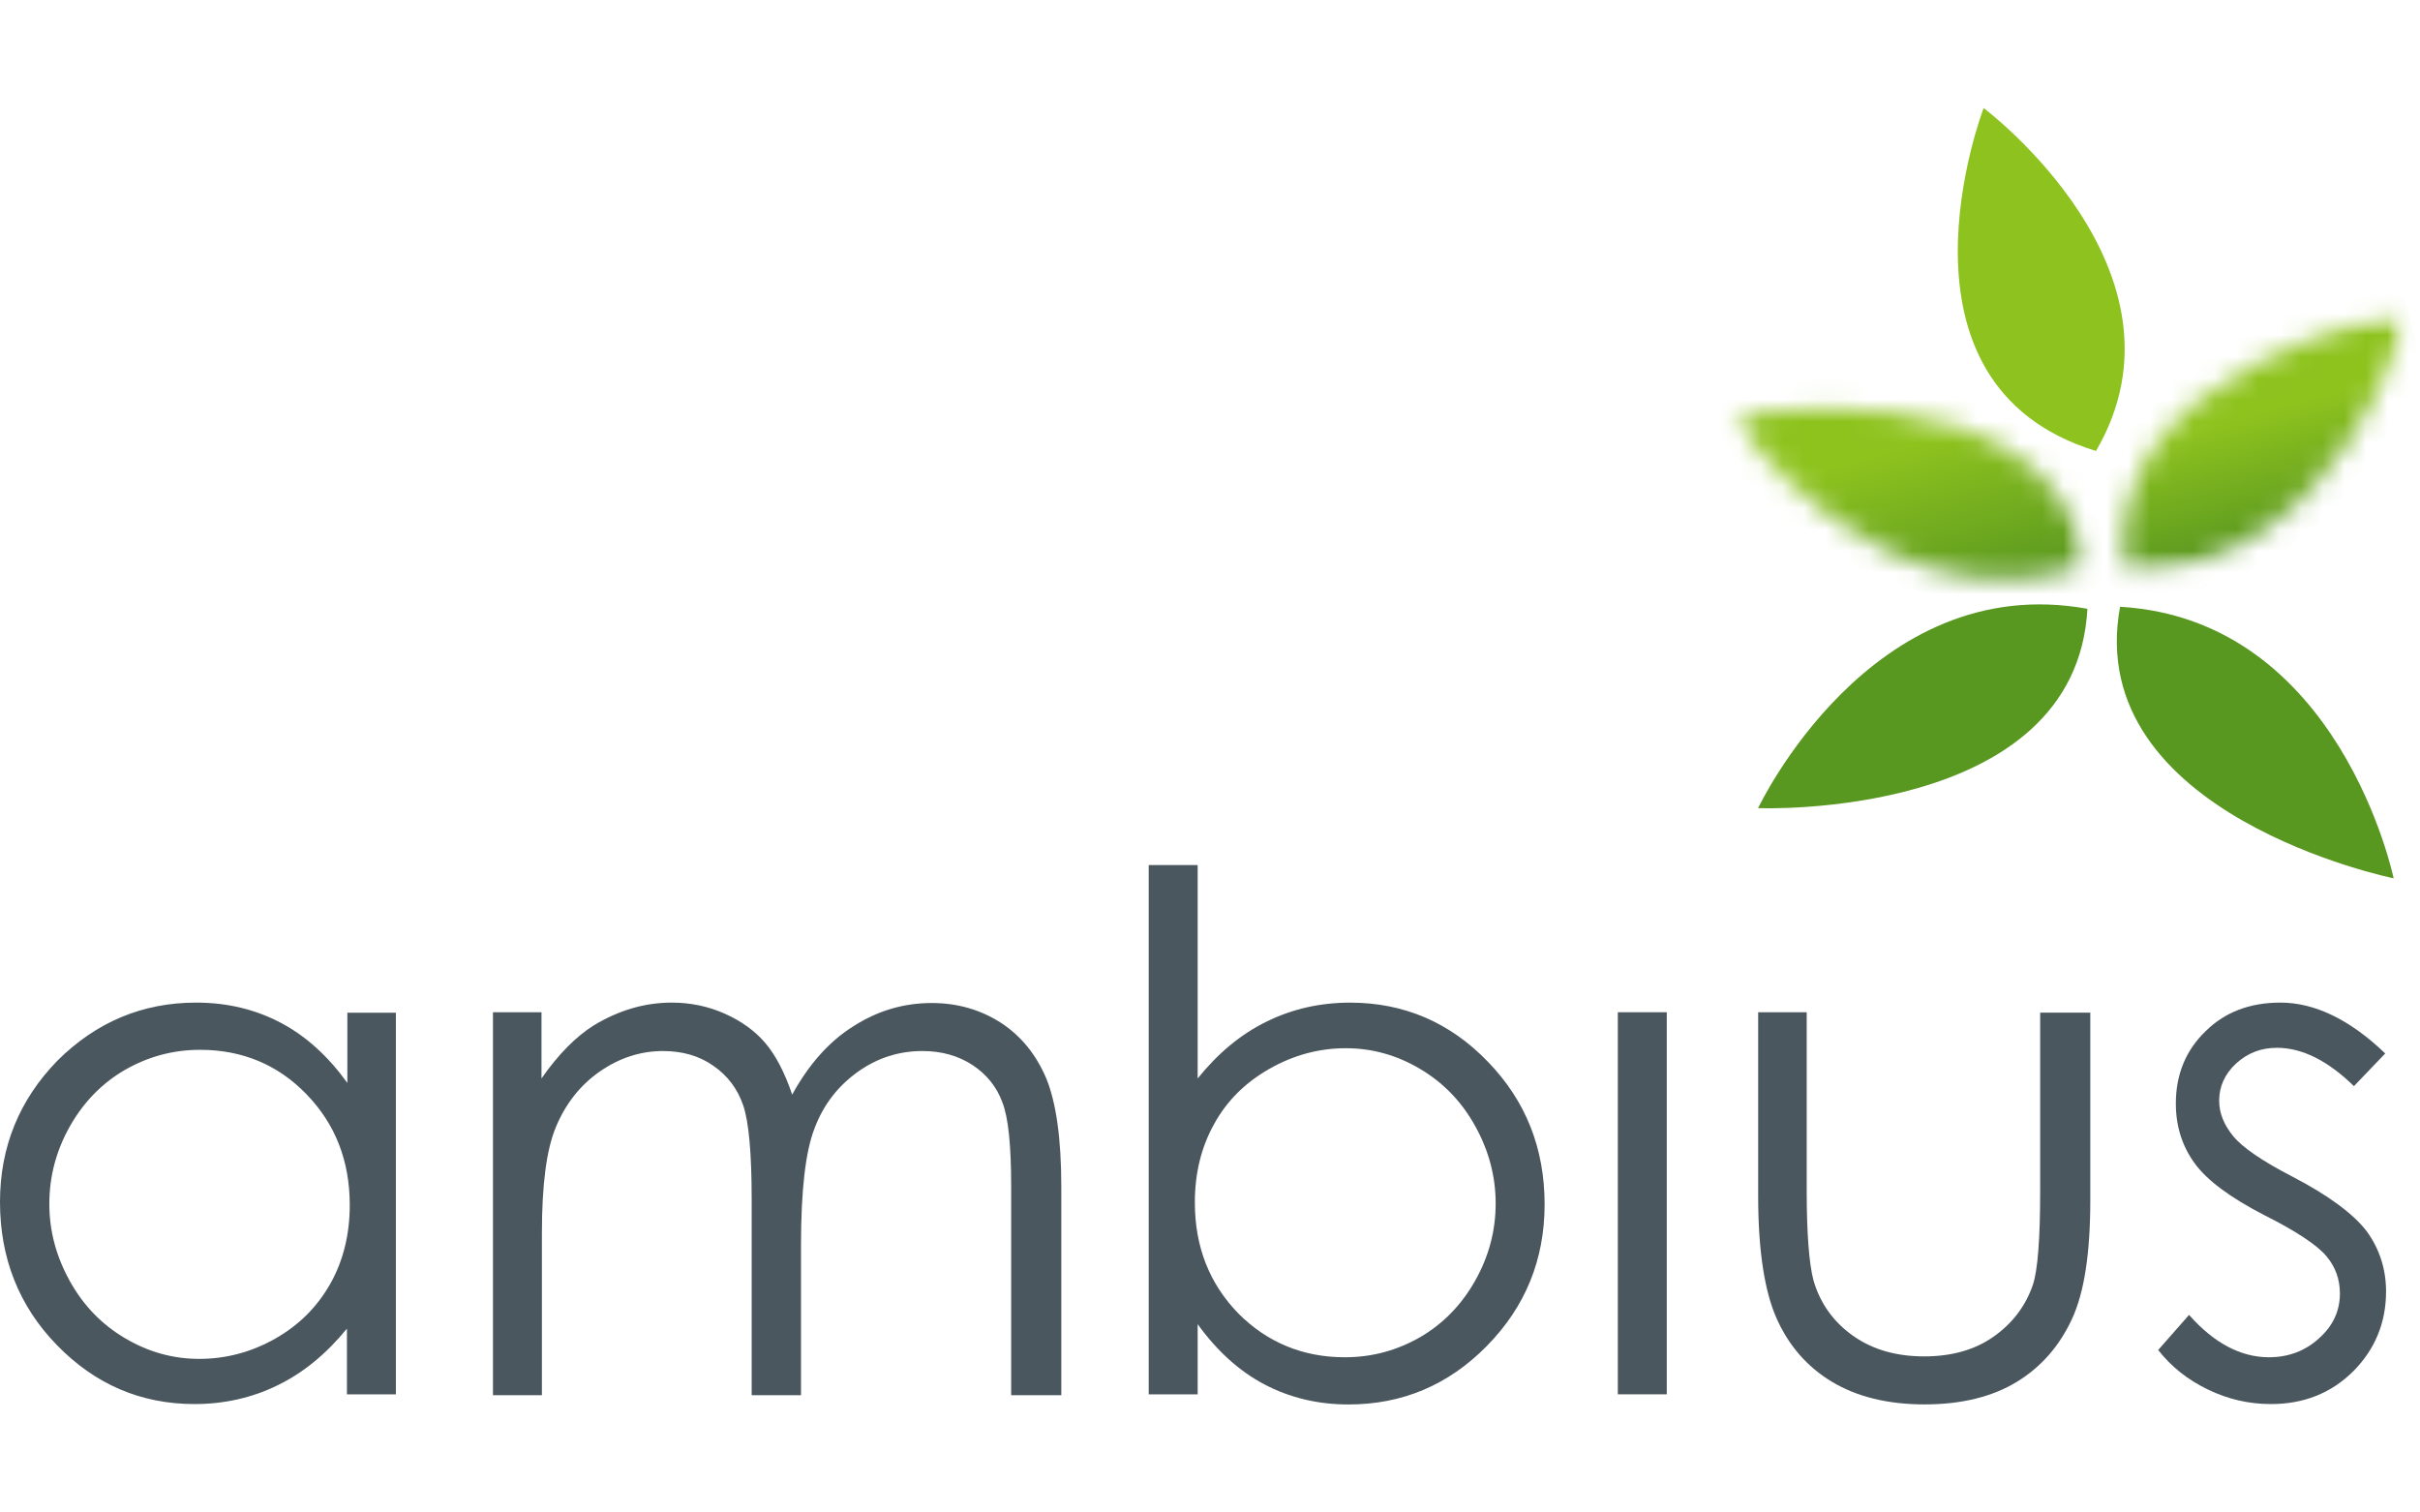
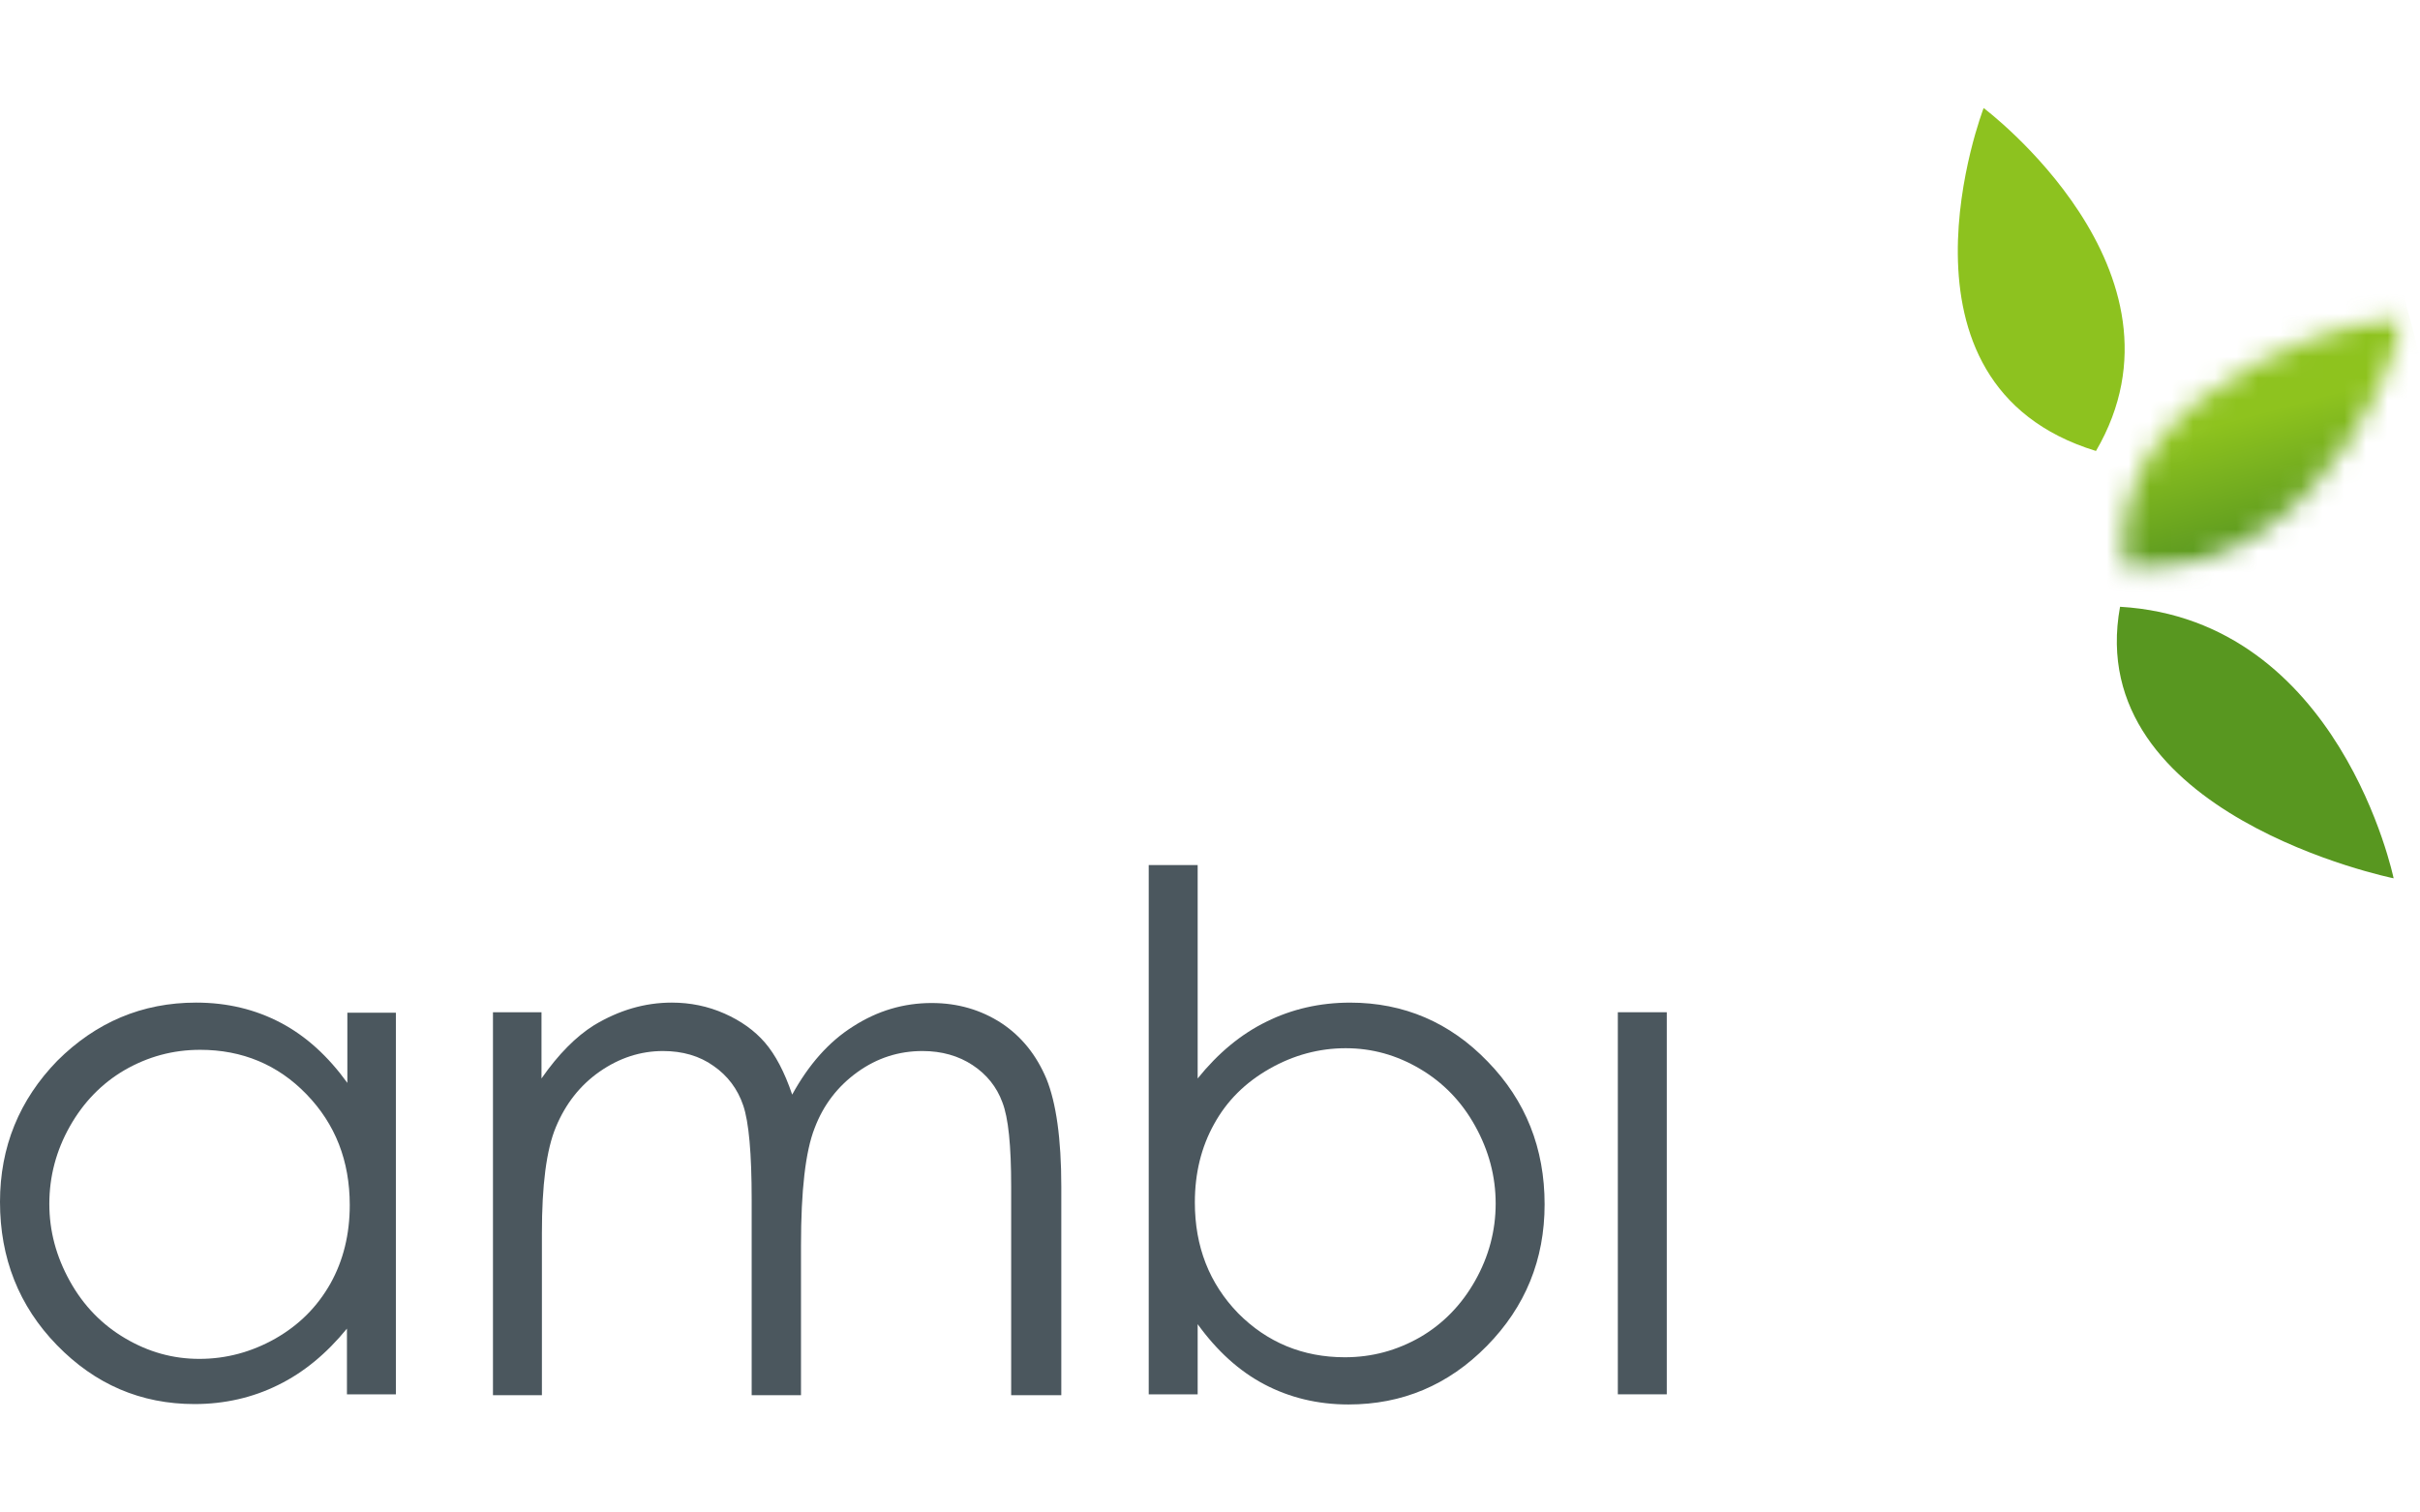
<svg xmlns="http://www.w3.org/2000/svg" width="112" height="70" viewBox="0 0 112 70" fill="none">
  <path d="M97.004 20.872C101.868 12.544 91.805 5 91.805 5C91.805 5 86.885 17.772 97.004 20.872Z" fill="#8DC21F" />
  <mask id="mask0_2194_18127" style="mask-type:luminance" maskUnits="userSpaceOnUse" x="80" y="18" width="17" height="9">
    <path d="M96.617 26.121C86.963 29.445 80.188 19.287 80.188 19.287C80.188 19.287 94.649 16.523 96.617 26.121Z" fill="white" />
  </mask>
  <g mask="url(#mask0_2194_18127)">
    <mask id="mask1_2194_18127" style="mask-type:luminance" maskUnits="userSpaceOnUse" x="80" y="16" width="17" height="14">
-       <path d="M96.64 16.504H80.211V29.426H96.64V16.504Z" fill="white" />
-     </mask>
+       </mask>
    <g mask="url(#mask1_2194_18127)">
      <path d="M95.528 12.363L99.835 28.553L81.291 33.557L76.984 17.368L95.528 12.363Z" fill="url(#paint0_linear_2194_18127)" />
    </g>
  </g>
  <mask id="mask2_2194_18127" style="mask-type:luminance" maskUnits="userSpaceOnUse" x="98" y="14" width="14" height="13">
    <path d="M98.377 26.578C108.569 26.317 111.428 14.422 111.428 14.422C111.428 14.422 96.911 16.887 98.377 26.578Z" fill="white" />
  </mask>
  <g mask="url(#mask2_2194_18127)">
    <mask id="mask3_2194_18127" style="mask-type:luminance" maskUnits="userSpaceOnUse" x="96" y="14" width="16" height="13">
      <path d="M111.462 14.441H96.945V26.598H111.462V14.441Z" fill="white" />
    </mask>
    <g mask="url(#mask3_2194_18127)">
      <path d="M110.483 10.797L114.474 25.791L97.916 30.254L93.906 15.26L110.483 10.797Z" fill="url(#paint1_linear_2194_18127)" />
    </g>
  </g>
-   <path d="M96.608 28.177C86.565 26.347 81.367 37.402 81.367 37.402C81.367 37.402 96.07 37.98 96.608 28.177Z" fill="#589720" />
  <path d="M98.118 28.082C108.31 28.68 110.779 40.649 110.779 40.649C110.779 40.649 96.355 37.717 98.118 28.082Z" fill="#589720" />
  <path d="M18.322 46.85V64.534H16.057V61.49C15.11 62.648 14.052 63.525 12.864 64.104C11.695 64.683 10.395 64.982 9.003 64.982C6.516 64.982 4.399 64.067 2.636 62.256C0.872 60.444 0 58.222 0 55.627C0 53.087 0.891 50.903 2.655 49.091C4.437 47.317 6.571 46.402 9.077 46.402C10.525 46.402 11.825 46.72 12.994 47.336C14.164 47.952 15.185 48.886 16.076 50.118V46.869H18.322V46.85ZM9.263 48.587C8.001 48.587 6.85 48.904 5.773 49.521C4.715 50.137 3.861 51.015 3.23 52.135C2.599 53.255 2.283 54.45 2.283 55.72C2.283 56.971 2.599 58.148 3.23 59.287C3.861 60.426 4.715 61.303 5.792 61.938C6.868 62.573 8.001 62.891 9.226 62.891C10.47 62.891 11.639 62.573 12.734 61.957C13.848 61.322 14.683 60.482 15.296 59.399C15.89 58.334 16.187 57.121 16.187 55.776C16.187 53.722 15.519 52.023 14.182 50.641C12.864 49.278 11.212 48.587 9.263 48.587Z" fill="#4B575E" />
  <path d="M22.797 46.85H25.061V49.913C25.841 48.792 26.658 47.971 27.493 47.448C28.644 46.757 29.832 46.402 31.094 46.402C31.948 46.402 32.765 46.57 33.526 46.907C34.287 47.243 34.918 47.691 35.401 48.251C35.883 48.811 36.31 49.614 36.663 50.66C37.424 49.278 38.352 48.214 39.484 47.504C40.617 46.776 41.823 46.421 43.123 46.421C44.329 46.421 45.406 46.739 46.352 47.355C47.281 47.971 47.967 48.83 48.431 49.931C48.877 51.033 49.118 52.695 49.118 54.917V64.571H46.798V54.917C46.798 53.013 46.668 51.724 46.39 51.015C46.13 50.305 45.666 49.726 45.016 49.297C44.366 48.867 43.587 48.643 42.696 48.643C41.6 48.643 40.598 48.961 39.689 49.614C38.779 50.268 38.111 51.127 37.702 52.21C37.276 53.293 37.071 55.104 37.071 57.643V64.571H34.788V55.515C34.788 53.386 34.658 51.929 34.398 51.164C34.139 50.398 33.674 49.782 33.025 49.334C32.375 48.867 31.577 48.643 30.686 48.643C29.646 48.643 28.663 48.961 27.753 49.595C26.843 50.23 26.175 51.089 25.73 52.154C25.284 53.218 25.08 54.861 25.08 57.083V64.571H22.815V46.85H22.797Z" fill="#4B575E" />
  <path d="M53.164 64.553V40.035H55.429V49.913C56.376 48.737 57.434 47.859 58.622 47.28C59.791 46.701 61.09 46.403 62.483 46.403C64.97 46.403 67.105 47.318 68.85 49.129C70.613 50.94 71.486 53.144 71.486 55.739C71.486 58.297 70.595 60.482 68.813 62.293C67.031 64.105 64.896 65.001 62.408 65.001C60.979 65.001 59.68 64.683 58.51 64.067C57.341 63.451 56.32 62.517 55.429 61.285V64.534H53.164V64.553ZM62.241 62.816C63.504 62.816 64.655 62.499 65.731 61.883C66.789 61.266 67.643 60.389 68.274 59.268C68.906 58.148 69.221 56.953 69.221 55.702C69.221 54.451 68.906 53.256 68.274 52.117C67.643 50.977 66.789 50.1 65.713 49.465C64.636 48.83 63.504 48.513 62.279 48.513C61.053 48.513 59.865 48.83 58.752 49.465C57.638 50.1 56.784 50.94 56.19 52.023C55.596 53.087 55.299 54.301 55.299 55.646C55.299 57.7 55.967 59.399 57.304 60.781C58.64 62.125 60.292 62.816 62.241 62.816Z" fill="#4B575E" />
  <path d="M77.14 46.848H74.875V64.531H77.14V46.848Z" fill="#4B575E" />
-   <path d="M81.352 46.848H83.616V55.101C83.616 57.118 83.728 58.5 83.932 59.265C84.248 60.348 84.879 61.207 85.788 61.842C86.698 62.477 87.793 62.776 89.056 62.776C90.318 62.776 91.395 62.477 92.267 61.861C93.14 61.245 93.752 60.441 94.087 59.452C94.309 58.78 94.421 57.323 94.421 55.12V46.866H96.741V55.549C96.741 57.995 96.463 59.825 95.887 61.058C95.312 62.29 94.476 63.261 93.344 63.952C92.212 64.643 90.782 64.998 89.074 64.998C87.366 64.998 85.937 64.643 84.786 63.952C83.635 63.261 82.781 62.272 82.224 61.02C81.667 59.769 81.37 57.883 81.37 55.362V46.848H81.352Z" fill="#4B575E" />
-   <path d="M110.391 48.755L108.943 50.268C107.736 49.091 106.548 48.494 105.378 48.494C104.636 48.494 104.023 48.736 103.485 49.222C102.965 49.708 102.705 50.286 102.705 50.94C102.705 51.519 102.928 52.06 103.355 52.583C103.782 53.106 104.71 53.741 106.084 54.45C107.774 55.328 108.925 56.187 109.537 56.99C110.132 57.812 110.429 58.745 110.429 59.772C110.429 61.229 109.909 62.461 108.906 63.469C107.885 64.478 106.622 64.982 105.1 64.982C104.079 64.982 103.113 64.758 102.185 64.31C101.257 63.861 100.496 63.264 99.883 62.48L101.312 60.855C102.464 62.162 103.708 62.816 105.007 62.816C105.917 62.816 106.697 62.517 107.328 61.938C107.978 61.359 108.293 60.669 108.293 59.865C108.293 59.212 108.089 58.633 107.662 58.129C107.235 57.625 106.288 56.99 104.803 56.243C103.206 55.421 102.129 54.618 101.554 53.816C100.978 53.013 100.7 52.098 100.7 51.071C100.7 49.726 101.164 48.606 102.074 47.728C102.983 46.832 104.135 46.402 105.546 46.402C107.124 46.402 108.758 47.187 110.391 48.755Z" fill="#4B575E" />
  <defs>
    <linearGradient id="paint0_linear_2194_18127" x1="86.936" y1="17.445" x2="89.776" y2="27.982" gradientUnits="userSpaceOnUse">
      <stop stop-color="#8EC31E" />
      <stop offset="0.32" stop-color="#8EC31E" />
      <stop offset="1" stop-color="#5A9820" />
    </linearGradient>
    <linearGradient id="paint1_linear_2194_18127" x1="103.143" y1="16.6" x2="105.424" y2="25.062" gradientUnits="userSpaceOnUse">
      <stop stop-color="#8EC31E" />
      <stop offset="0.32" stop-color="#8EC31E" />
      <stop offset="1" stop-color="#5A9820" />
    </linearGradient>
  </defs>
</svg>